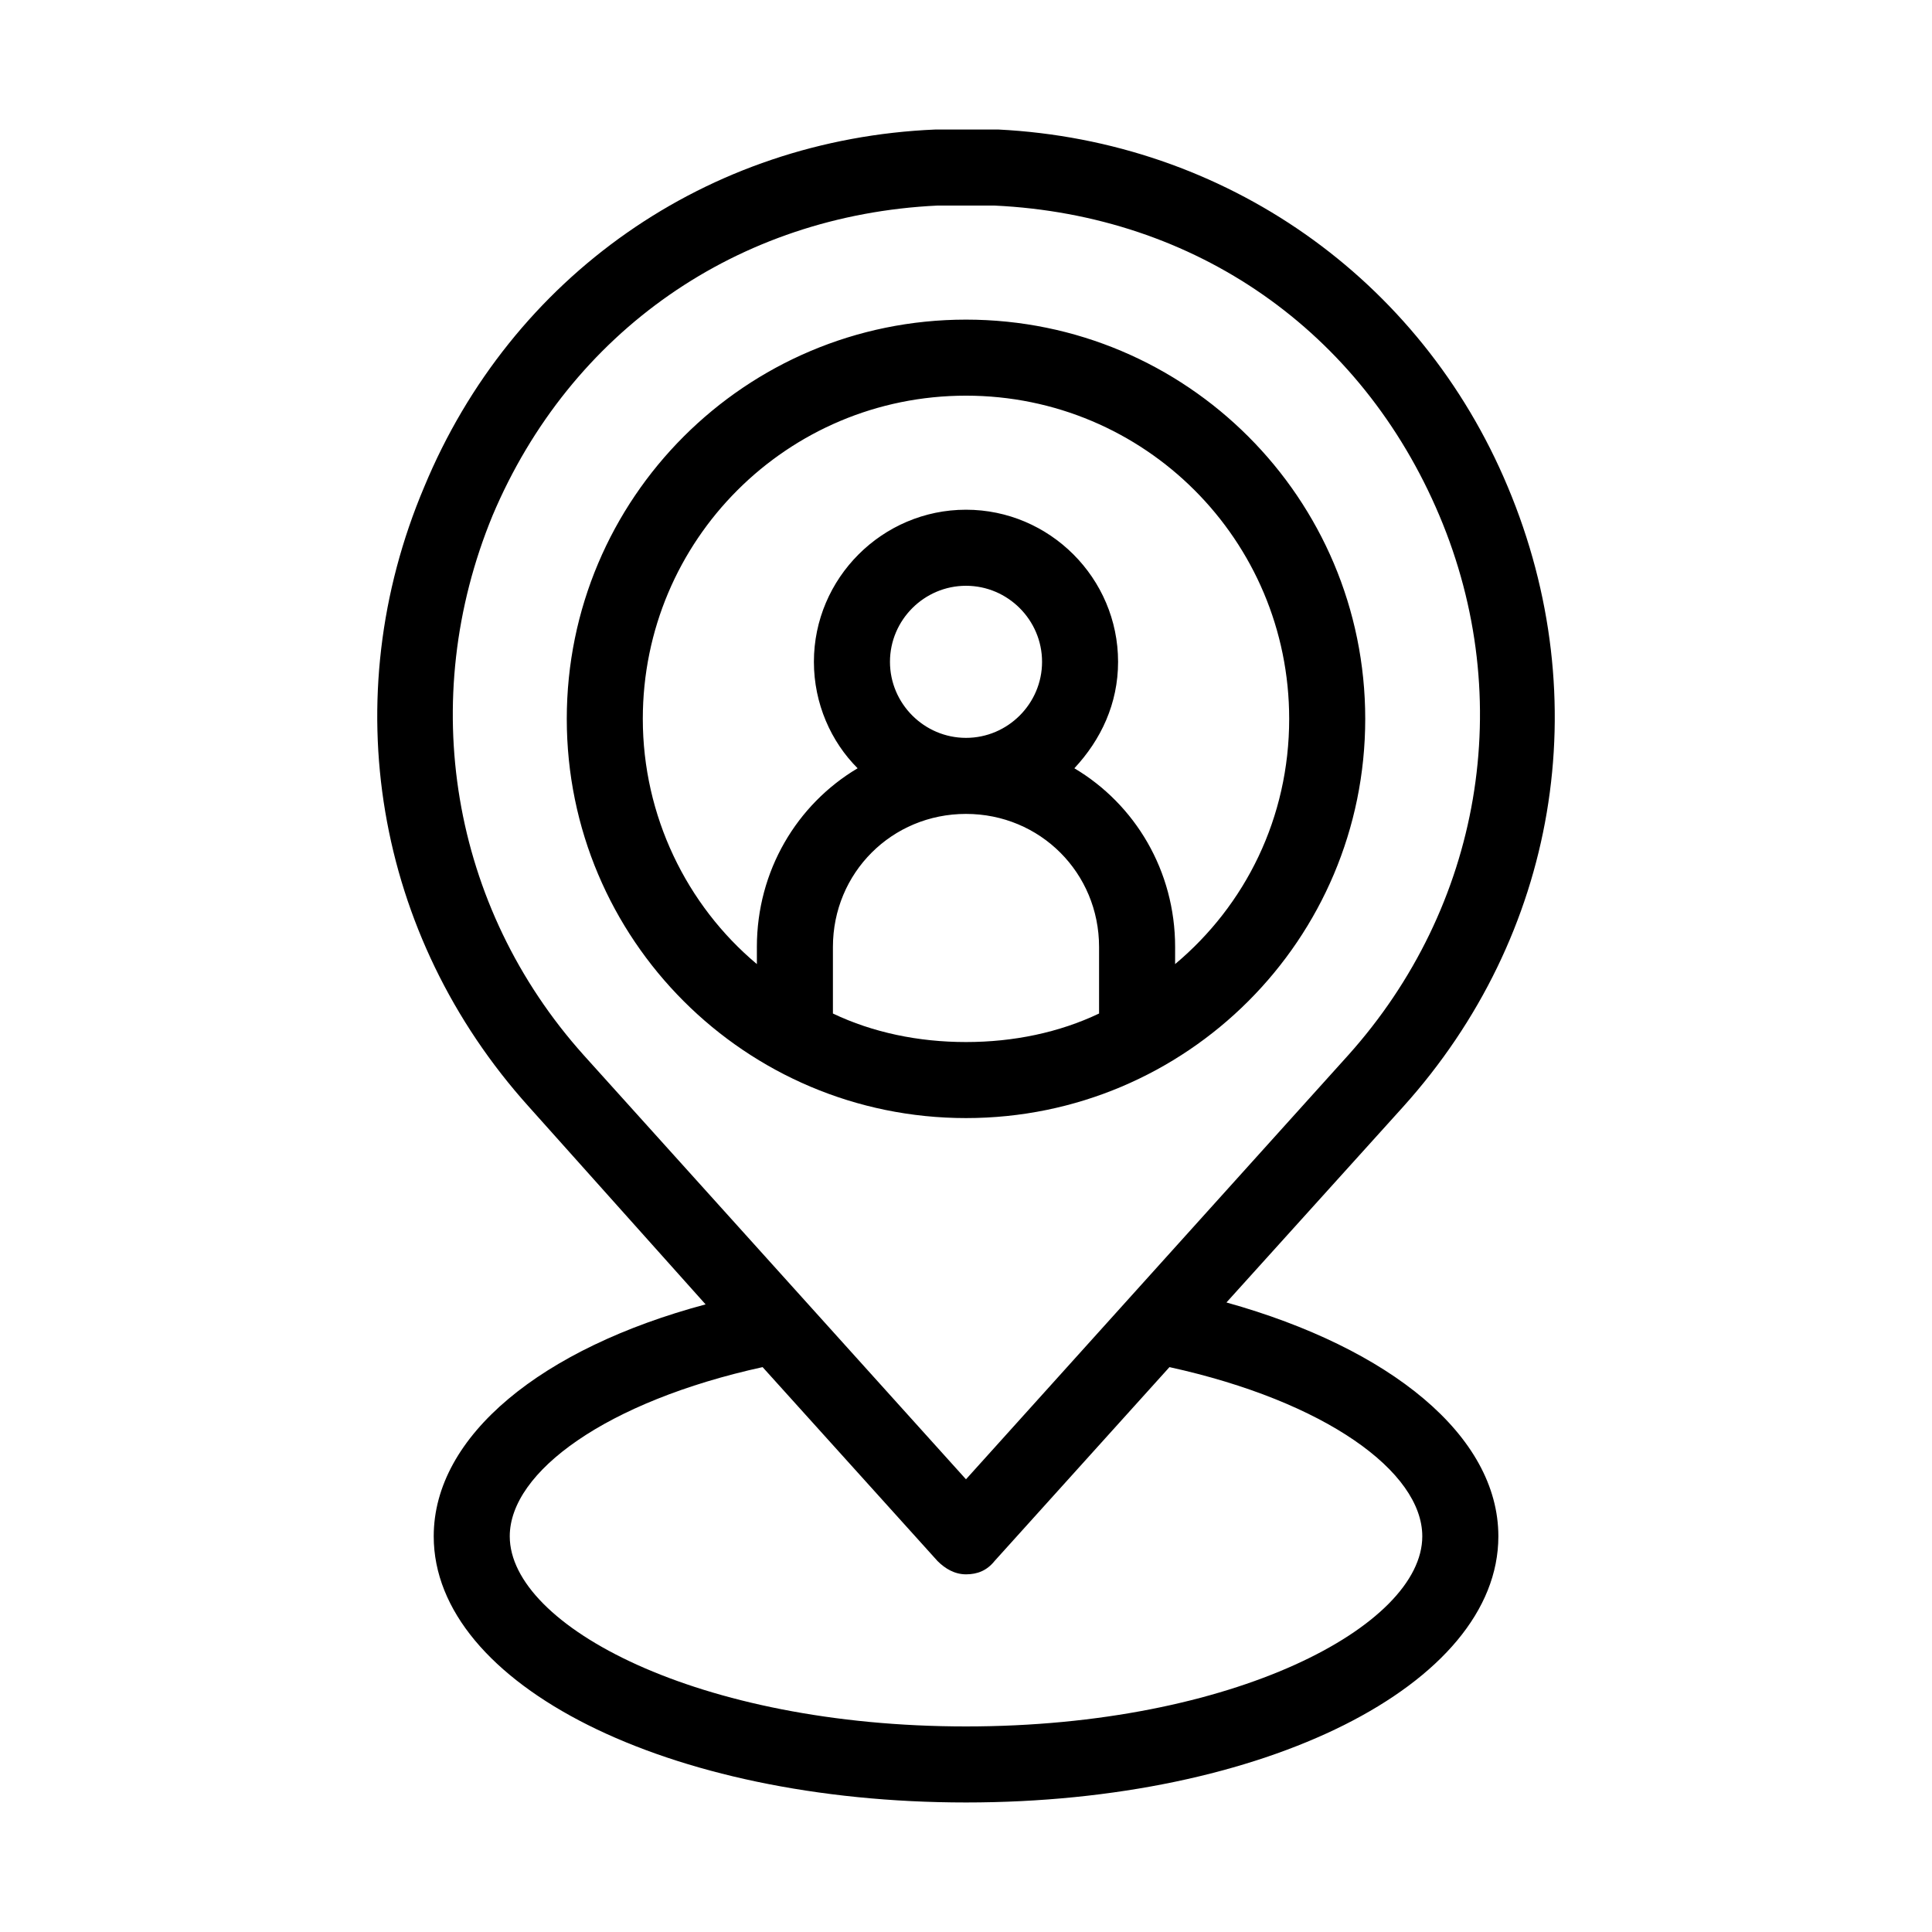
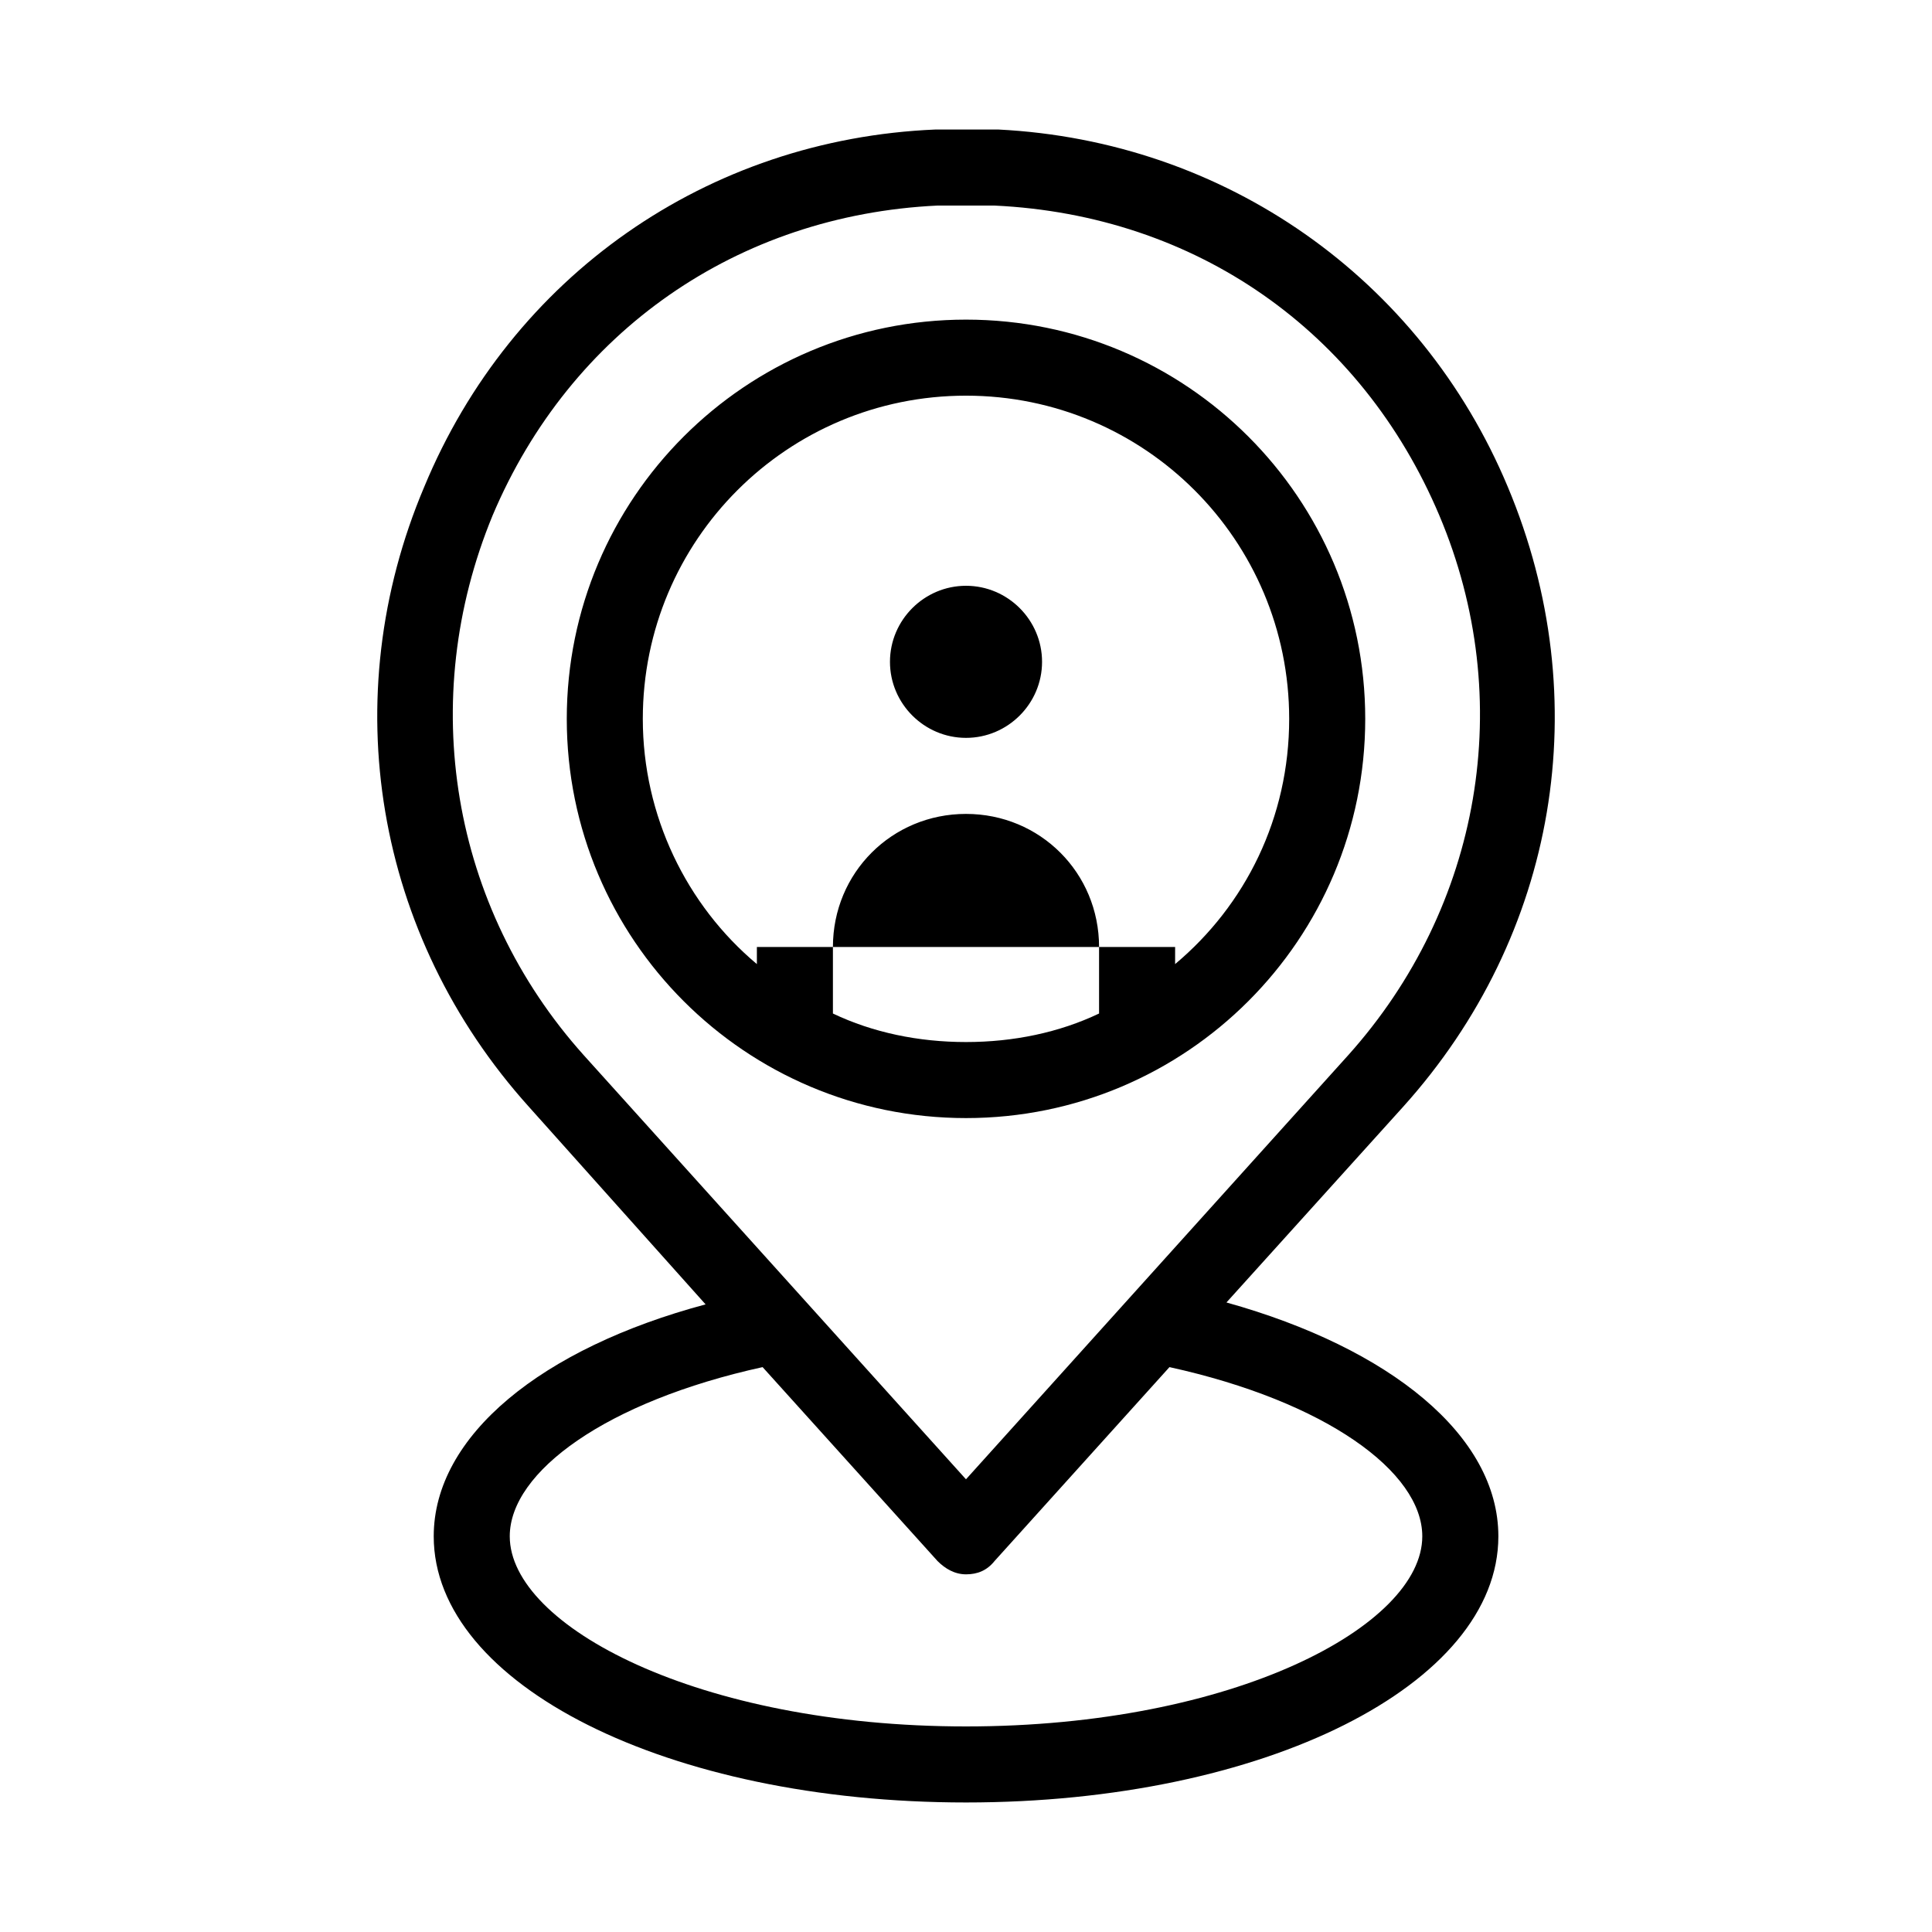
<svg xmlns="http://www.w3.org/2000/svg" fill="#000000" width="800px" height="800px" version="1.1" viewBox="144 144 512 512">
-   <path d="m469.02 489.17 46.855-51.891c40.809-45.344 51.387-107.82 27.711-164.24-23.176-55.418-75.07-91.695-135.02-94.715h-16.625c-60.457 2.519-112.35 38.793-135.52 94.715-23.68 55.922-13.098 118.9 27.711 164.24l46.855 52.395c-43.332 11.59-72.047 34.766-72.047 61.465 0 39.297 61.969 70.535 141.07 70.535s141.07-31.234 141.07-70.535c0-26.699-28.719-49.875-72.047-61.969zm-170.29-65.496c-35.266-39.297-44.336-94.211-24.184-143.08 20.656-48.867 64.992-79.602 117.89-82.117h15.113c53.402 2.519 97.234 33.25 117.89 82.121s11.082 103.79-24.184 143.08l-101.26 112.35zm101.27 177.85c-71.039 0-120.91-26.703-120.91-50.383 0-17.129 25.695-35.77 67.008-44.84l46.352 51.387c2.016 2.016 4.535 3.527 7.559 3.527 3.023 0 5.543-1.008 7.559-3.527l46.352-51.387c41.305 9.07 67 27.711 67 44.84 0 23.68-49.879 50.383-120.91 50.383zm105.8-267.02c0-58.441-47.359-105.8-105.8-105.8s-105.8 47.359-105.8 105.8 47.359 105.8 105.8 105.8c58.445 0 105.8-47.359 105.8-105.8zm-161.22 60.457v4.535c-18.641-15.617-30.23-39.297-30.23-64.992 0-47.359 38.289-85.648 85.648-85.648s85.648 38.289 85.648 85.648c0 26.199-11.586 49.375-30.23 64.992l0.004-4.535c0-20.152-10.578-37.785-26.703-47.359 7.055-7.559 11.586-17.129 11.586-28.215 0-22.168-18.137-40.305-40.305-40.305-22.168 0-40.305 18.137-40.305 40.305 0 11.082 4.535 21.16 11.586 28.215-16.117 9.574-26.699 27.207-26.699 47.359zm75.574-75.57c0 11.082-9.07 20.152-20.152 20.152s-20.152-9.07-20.152-20.152 9.07-20.152 20.152-20.152 20.152 9.066 20.152 20.152zm-55.422 75.57c0-19.648 15.617-35.266 35.266-35.266 19.648 0 35.266 15.617 35.266 35.266v17.633c-10.578 5.039-22.672 7.559-35.266 7.559s-24.688-2.519-35.266-7.559z" />
+   <path d="m469.02 489.17 46.855-51.891c40.809-45.344 51.387-107.82 27.711-164.24-23.176-55.418-75.07-91.695-135.02-94.715h-16.625c-60.457 2.519-112.35 38.793-135.52 94.715-23.68 55.922-13.098 118.9 27.711 164.24l46.855 52.395c-43.332 11.59-72.047 34.766-72.047 61.465 0 39.297 61.969 70.535 141.07 70.535s141.07-31.234 141.07-70.535c0-26.699-28.719-49.875-72.047-61.969zm-170.29-65.496c-35.266-39.297-44.336-94.211-24.184-143.08 20.656-48.867 64.992-79.602 117.89-82.117h15.113c53.402 2.519 97.234 33.25 117.89 82.121s11.082 103.79-24.184 143.08l-101.26 112.35zm101.27 177.85c-71.039 0-120.91-26.703-120.91-50.383 0-17.129 25.695-35.77 67.008-44.84l46.352 51.387c2.016 2.016 4.535 3.527 7.559 3.527 3.023 0 5.543-1.008 7.559-3.527l46.352-51.387c41.305 9.07 67 27.711 67 44.84 0 23.68-49.879 50.383-120.91 50.383zm105.8-267.02c0-58.441-47.359-105.8-105.8-105.8s-105.8 47.359-105.8 105.8 47.359 105.8 105.8 105.8c58.445 0 105.8-47.359 105.8-105.8zm-161.22 60.457v4.535c-18.641-15.617-30.23-39.297-30.23-64.992 0-47.359 38.289-85.648 85.648-85.648s85.648 38.289 85.648 85.648c0 26.199-11.586 49.375-30.23 64.992l0.004-4.535zm75.574-75.57c0 11.082-9.07 20.152-20.152 20.152s-20.152-9.07-20.152-20.152 9.07-20.152 20.152-20.152 20.152 9.066 20.152 20.152zm-55.422 75.57c0-19.648 15.617-35.266 35.266-35.266 19.648 0 35.266 15.617 35.266 35.266v17.633c-10.578 5.039-22.672 7.559-35.266 7.559s-24.688-2.519-35.266-7.559z" />
</svg>